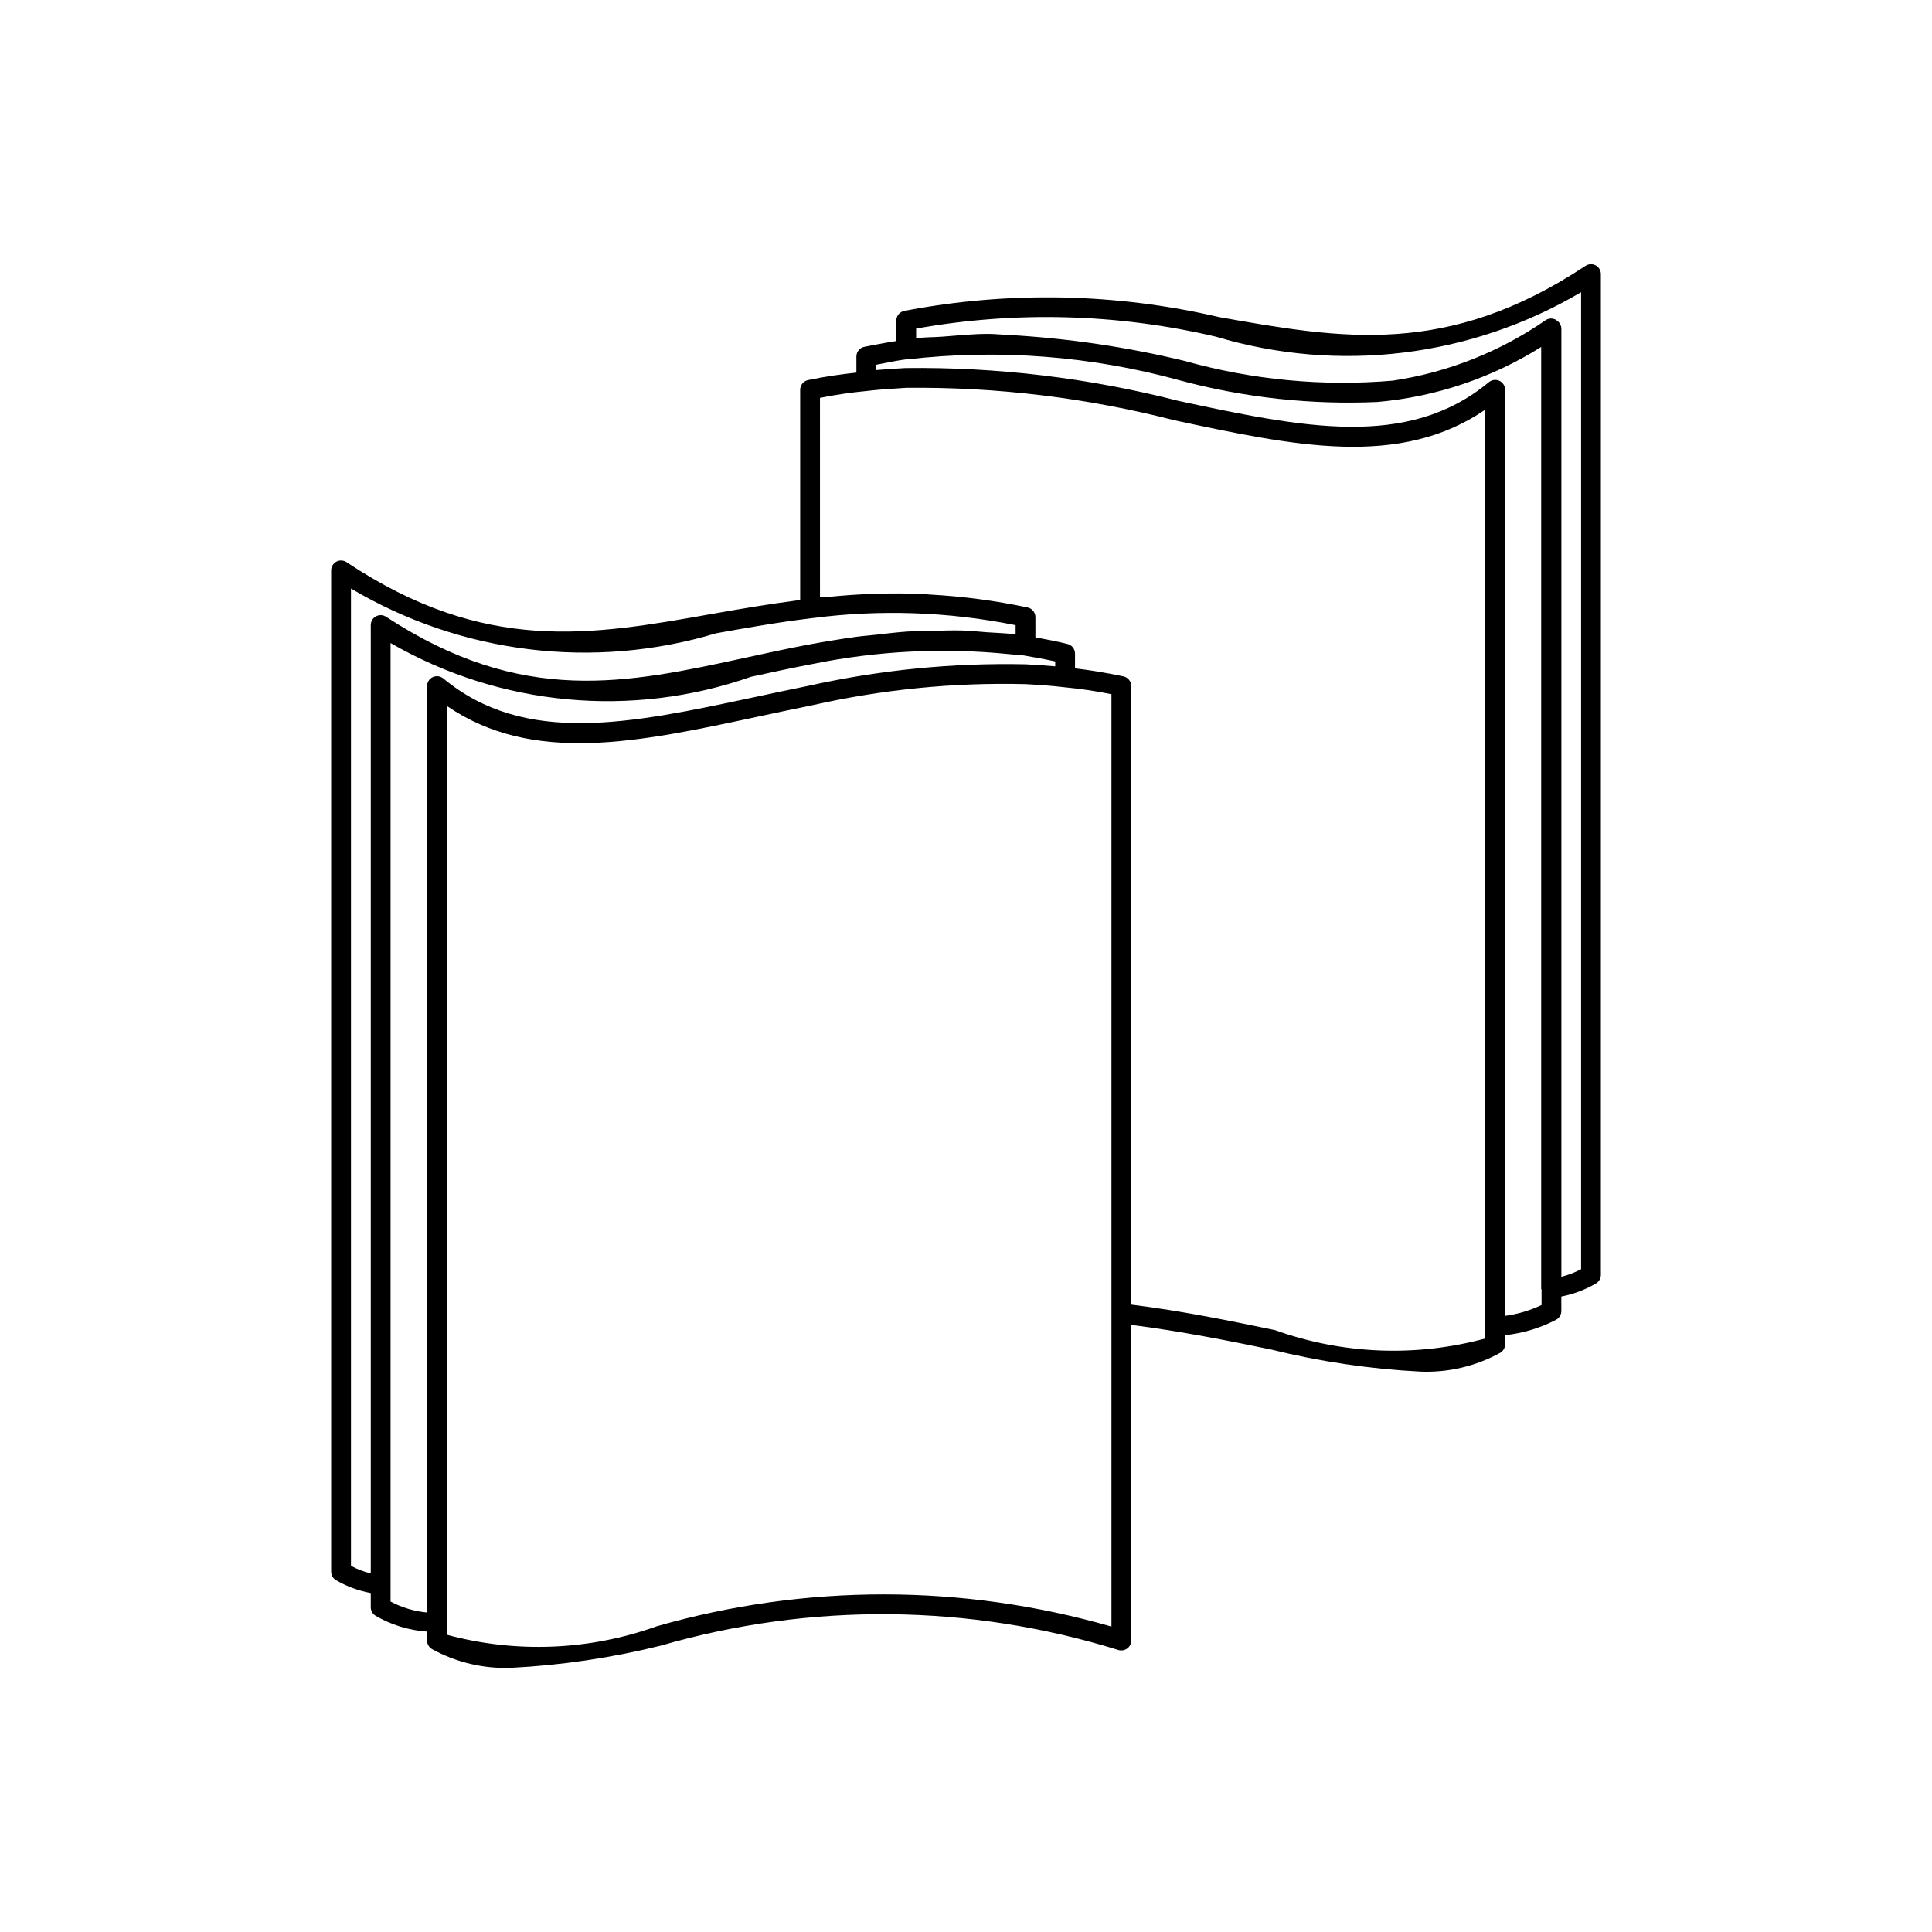
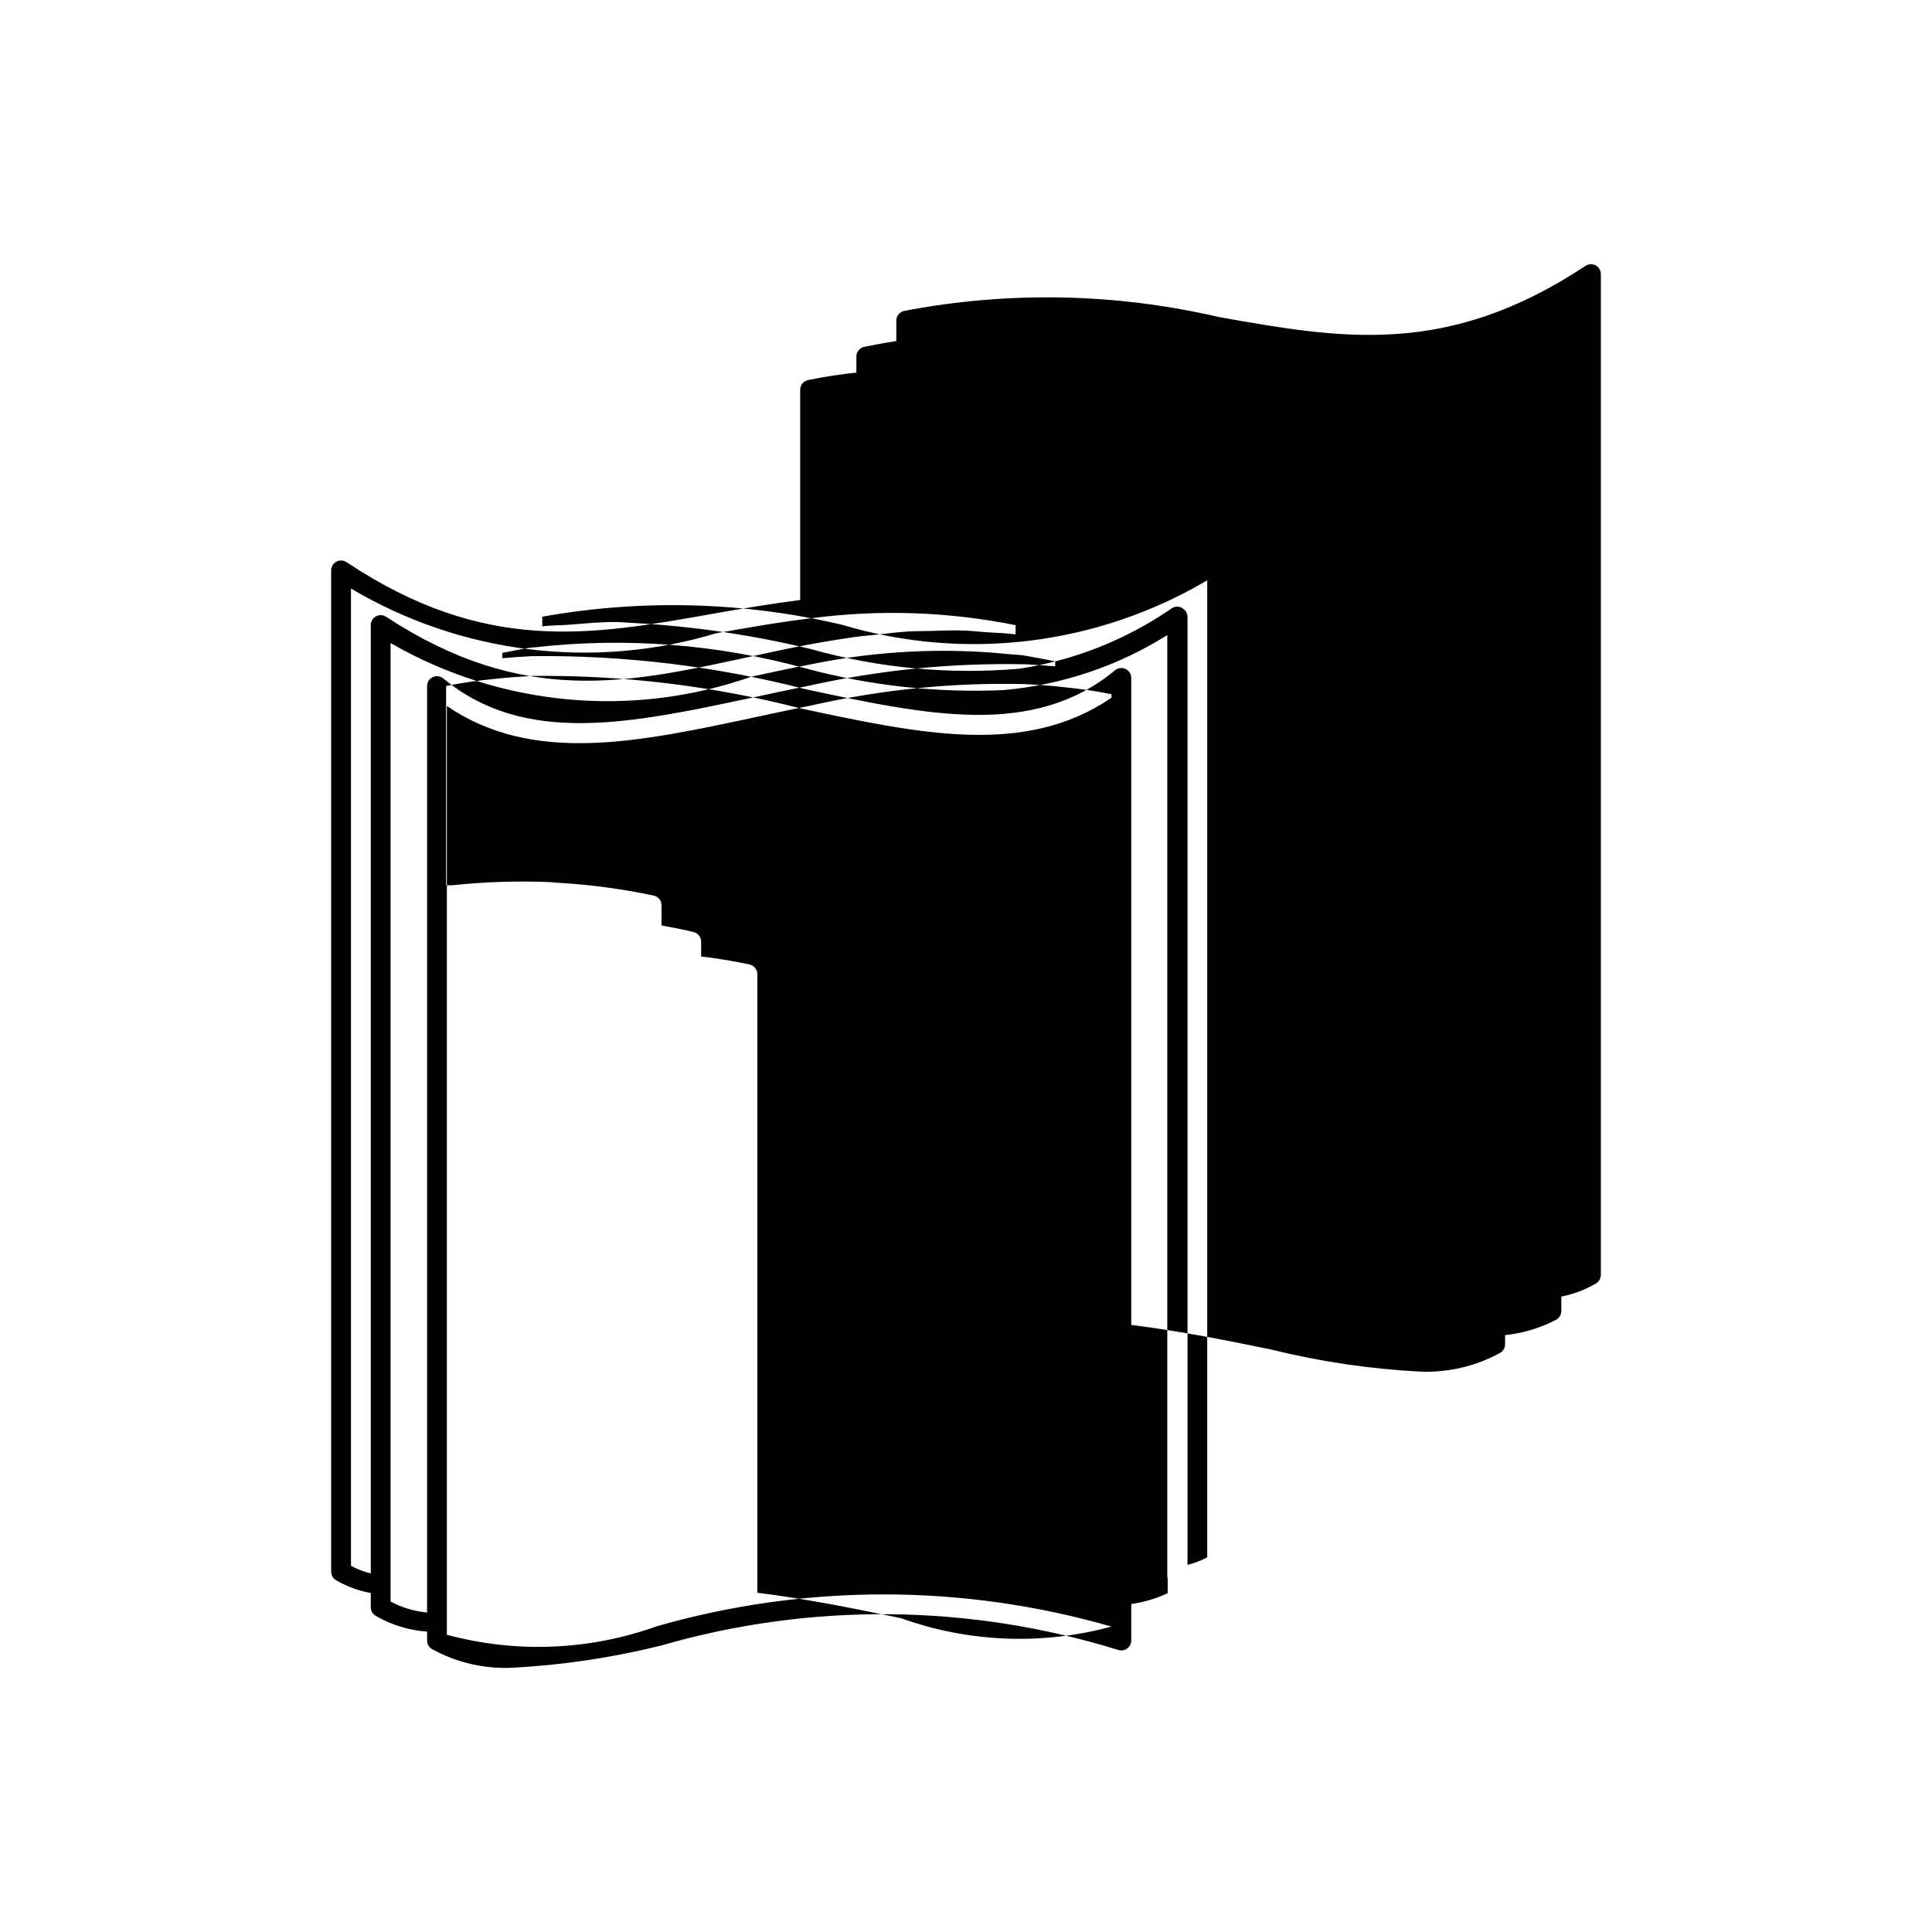
<svg xmlns="http://www.w3.org/2000/svg" fill="#000000" width="800px" height="800px" version="1.1" viewBox="144 144 512 512">
-   <path d="m566.87 214.33c-0.855-0.453-1.895-0.402-2.703 0.133-36.652 24.273-64.598 19.32-96.984 13.59l-0.004 0.004c-27.434-6.398-55.91-6.965-83.578-1.66-1.207 0.262-2.066 1.328-2.07 2.562v5.414c-1.52 0.25-3.027 0.492-4.594 0.797-1.27 0.258-2.543 0.504-3.812 0.727-1.254 0.223-2.168 1.309-2.172 2.582v4.266c-3.938 0.43-7.996 0.977-12.812 1.977-1.215 0.262-2.086 1.332-2.09 2.574v55.707c-7.984 1.035-15.727 2.332-23.145 3.652-32.348 5.75-60.352 10.742-97.066-13.672v-0.004c-0.809-0.535-1.84-0.586-2.695-0.129-0.852 0.457-1.387 1.348-1.387 2.312v265.34c0.004 0.922 0.484 1.773 1.273 2.254 2.852 1.668 5.973 2.82 9.223 3.41v3.777c0 0.91 0.473 1.758 1.25 2.234 4.172 2.441 8.852 3.883 13.676 4.215v2.363c0 0.93 0.492 1.785 1.289 2.258 6.438 3.555 13.727 5.273 21.074 4.969 13.363-0.688 26.625-2.66 39.609-5.883 39.613-11.465 81.719-11.07 121.11 1.129 0.805 0.281 1.695 0.164 2.398-0.32 0.707-0.484 1.129-1.293 1.129-2.152v-83.645c13.211 1.688 25.855 4.207 37.043 6.523 12.977 3.211 26.234 5.168 39.586 5.856 7.371 0.297 14.688-1.426 21.156-4.984 0.797-0.469 1.289-1.328 1.289-2.254v-2.422c4.727-0.496 9.32-1.883 13.531-4.086 0.844-0.461 1.371-1.344 1.371-2.309v-3.836c3.246-0.625 6.359-1.805 9.207-3.481 0.789-0.473 1.27-1.324 1.27-2.246v-265.23c-0.004-0.965-0.527-1.852-1.375-2.316zm-329.86 344.64v-259.01c29.184 17.328 64.297 21.633 96.801 11.859 8.098-1.445 16.461-2.93 25.195-3.977 18.023-2.379 36.316-1.758 54.141 1.836v2.43c-2.637-0.332-5.102-0.375-7.648-0.555-2.133-0.152-4.328-0.41-6.402-0.465-2.973-0.082-5.809 0.039-8.668 0.125-1.957 0.059-3.981 0.02-5.887 0.148-2.879 0.191-5.625 0.535-8.398 0.848-1.734 0.199-3.531 0.32-5.231 0.555-4.356 0.605-8.598 1.316-12.73 2.074-5.535 1.047-10.945 2.227-16.258 3.383-31.898 6.938-59.41 12.926-95.613-10.773l0.004 0.008c-0.805-0.539-1.84-0.582-2.688-0.113-0.844 0.457-1.371 1.344-1.371 2.305v251.32c-1.828-0.438-3.59-1.109-5.246-2zm10.496 9.461v-254.02c29.02 16.75 63.902 20.016 95.527 8.945 5.269-1.148 10.641-2.316 16.113-3.352 17.117-3.508 34.664-4.41 52.047-2.672 1.41 0.164 2.731 0.164 4.172 0.379 2.793 0.488 5.586 0.98 8.277 1.578v1.301c-2.523-0.234-5.125-0.391-7.769-0.543h-0.004c-19.395-0.422-38.77 1.496-57.707 5.719-4.879 0.984-9.676 2.008-14.352 3.012-32.594 6.969-60.68 12.965-82.328-4.981h0.004c-0.789-0.637-1.867-0.773-2.789-0.359-0.922 0.434-1.516 1.359-1.516 2.379v245.52c-3.383-0.328-6.672-1.312-9.676-2.902zm191.04 6.633c-39.348-11.34-81.094-11.371-120.46-0.094-17.887 6.422-37.312 7.211-55.66 2.258v-246.14c22.816 15.602 50.656 9.656 82.473 2.82 4.676-0.996 9.43-2.019 14.289-2.992v-0.004c18.508-4.191 37.465-6.078 56.438-5.617 3.504 0.195 7.012 0.41 10.414 0.832 4.195 0.395 8.371 1.008 12.504 1.844zm99.078-76.352c-18.371 4.984-37.828 4.211-55.742-2.215-11.48-2.379-24.414-5.055-38.09-6.754v-163.93c-0.004-1.242-0.875-2.312-2.09-2.574-4.734-0.984-8.957-1.672-12.812-2.113v-3.926 0.004c0-1.203-0.82-2.25-1.988-2.543-2.746-0.688-5.617-1.23-8.508-1.754v-5.359c0.004-1.234-0.859-2.305-2.07-2.562-8.527-1.805-17.18-2.949-25.879-3.422-0.629-0.035-1.273-0.133-1.902-0.16-8.461-0.336-16.938-0.059-25.355 0.824-0.645 0.062-1.238-0.008-1.883 0.062l-0.004-52.848c4.164-0.836 8.363-1.453 12.59-1.848 3.176-0.367 6.336-0.574 9.367-0.758l0.941-0.062c23.961-0.25 47.848 2.644 71.055 8.609 31.836 6.805 59.594 12.742 82.367-2.82zm5.246-5.996v-245.42c0-1.449-1.176-2.621-2.625-2.625-0.613 0.004-1.207 0.219-1.68 0.605-21.566 17.938-49.691 11.93-82.227 4.973-23.652-6.078-48.004-9.008-72.426-8.711l-0.984 0.062c-2.195 0.133-4.449 0.277-6.723 0.48v-1.418l1.742-0.34c2.18-0.438 4.34-0.863 6.481-1.133l0.121 0.035v0.004c24.215-2.789 48.742-0.887 72.242 5.606 17.031 4.562 34.664 6.481 52.281 5.691 15.402-1.359 30.258-6.356 43.352-14.574v249.61c0 0.086 0.094 0.145 0.102 0.23v4.055c-3.051 1.453-6.309 2.418-9.656 2.871zm20.133-12.363c-1.656 0.875-3.414 1.551-5.227 2.012v-251.22c-0.004-0.965-0.527-1.848-1.375-2.309h-0.043l-0.062-0.105v0.004c-0.844-0.461-1.879-0.418-2.684 0.113-12.094 8.359-25.941 13.844-40.48 16.027-18.547 1.586-37.23-0.18-55.152-5.215-15.48-3.742-31.27-6.059-47.172-6.922-1.621-0.059-3.156-0.25-4.812-0.254-3.93-0.016-8.133 0.41-12.277 0.734-2.34 0.184-4.519 0.109-6.938 0.414l0.004-2.551c26.367-4.715 53.422-3.981 79.496 2.152 32.477 9.723 67.535 5.445 96.723-11.797z" />
+   <path d="m566.87 214.33c-0.855-0.453-1.895-0.402-2.703 0.133-36.652 24.273-64.598 19.32-96.984 13.59l-0.004 0.004c-27.434-6.398-55.91-6.965-83.578-1.66-1.207 0.262-2.066 1.328-2.07 2.562v5.414c-1.52 0.25-3.027 0.492-4.594 0.797-1.27 0.258-2.543 0.504-3.812 0.727-1.254 0.223-2.168 1.309-2.172 2.582v4.266c-3.938 0.43-7.996 0.977-12.812 1.977-1.215 0.262-2.086 1.332-2.09 2.574v55.707c-7.984 1.035-15.727 2.332-23.145 3.652-32.348 5.75-60.352 10.742-97.066-13.672v-0.004c-0.809-0.535-1.84-0.586-2.695-0.129-0.852 0.457-1.387 1.348-1.387 2.312v265.34c0.004 0.922 0.484 1.773 1.273 2.254 2.852 1.668 5.973 2.82 9.223 3.41v3.777c0 0.91 0.473 1.758 1.25 2.234 4.172 2.441 8.852 3.883 13.676 4.215v2.363c0 0.93 0.492 1.785 1.289 2.258 6.438 3.555 13.727 5.273 21.074 4.969 13.363-0.688 26.625-2.66 39.609-5.883 39.613-11.465 81.719-11.07 121.11 1.129 0.805 0.281 1.695 0.164 2.398-0.32 0.707-0.484 1.129-1.293 1.129-2.152v-83.645c13.211 1.688 25.855 4.207 37.043 6.523 12.977 3.211 26.234 5.168 39.586 5.856 7.371 0.297 14.688-1.426 21.156-4.984 0.797-0.469 1.289-1.328 1.289-2.254v-2.422c4.727-0.496 9.32-1.883 13.531-4.086 0.844-0.461 1.371-1.344 1.371-2.309v-3.836c3.246-0.625 6.359-1.805 9.207-3.481 0.789-0.473 1.27-1.324 1.27-2.246v-265.23c-0.004-0.965-0.527-1.852-1.375-2.316zm-329.86 344.64v-259.01c29.184 17.328 64.297 21.633 96.801 11.859 8.098-1.445 16.461-2.93 25.195-3.977 18.023-2.379 36.316-1.758 54.141 1.836v2.43c-2.637-0.332-5.102-0.375-7.648-0.555-2.133-0.152-4.328-0.41-6.402-0.465-2.973-0.082-5.809 0.039-8.668 0.125-1.957 0.059-3.981 0.02-5.887 0.148-2.879 0.191-5.625 0.535-8.398 0.848-1.734 0.199-3.531 0.32-5.231 0.555-4.356 0.605-8.598 1.316-12.73 2.074-5.535 1.047-10.945 2.227-16.258 3.383-31.898 6.938-59.41 12.926-95.613-10.773l0.004 0.008c-0.805-0.539-1.84-0.582-2.688-0.113-0.844 0.457-1.371 1.344-1.371 2.305v251.32c-1.828-0.438-3.59-1.109-5.246-2zm10.496 9.461v-254.02c29.02 16.75 63.902 20.016 95.527 8.945 5.269-1.148 10.641-2.316 16.113-3.352 17.117-3.508 34.664-4.41 52.047-2.672 1.41 0.164 2.731 0.164 4.172 0.379 2.793 0.488 5.586 0.98 8.277 1.578v1.301c-2.523-0.234-5.125-0.391-7.769-0.543h-0.004c-19.395-0.422-38.77 1.496-57.707 5.719-4.879 0.984-9.676 2.008-14.352 3.012-32.594 6.969-60.68 12.965-82.328-4.981h0.004c-0.789-0.637-1.867-0.773-2.789-0.359-0.922 0.434-1.516 1.359-1.516 2.379v245.52c-3.383-0.328-6.672-1.312-9.676-2.902zm191.04 6.633c-39.348-11.34-81.094-11.371-120.46-0.094-17.887 6.422-37.312 7.211-55.66 2.258v-246.14c22.816 15.602 50.656 9.656 82.473 2.82 4.676-0.996 9.43-2.019 14.289-2.992v-0.004c18.508-4.191 37.465-6.078 56.438-5.617 3.504 0.195 7.012 0.41 10.414 0.832 4.195 0.395 8.371 1.008 12.504 1.844zc-18.371 4.984-37.828 4.211-55.742-2.215-11.48-2.379-24.414-5.055-38.09-6.754v-163.93c-0.004-1.242-0.875-2.312-2.09-2.574-4.734-0.984-8.957-1.672-12.812-2.113v-3.926 0.004c0-1.203-0.82-2.25-1.988-2.543-2.746-0.688-5.617-1.23-8.508-1.754v-5.359c0.004-1.234-0.859-2.305-2.07-2.562-8.527-1.805-17.18-2.949-25.879-3.422-0.629-0.035-1.273-0.133-1.902-0.16-8.461-0.336-16.938-0.059-25.355 0.824-0.645 0.062-1.238-0.008-1.883 0.062l-0.004-52.848c4.164-0.836 8.363-1.453 12.59-1.848 3.176-0.367 6.336-0.574 9.367-0.758l0.941-0.062c23.961-0.25 47.848 2.644 71.055 8.609 31.836 6.805 59.594 12.742 82.367-2.82zm5.246-5.996v-245.42c0-1.449-1.176-2.621-2.625-2.625-0.613 0.004-1.207 0.219-1.68 0.605-21.566 17.938-49.691 11.93-82.227 4.973-23.652-6.078-48.004-9.008-72.426-8.711l-0.984 0.062c-2.195 0.133-4.449 0.277-6.723 0.48v-1.418l1.742-0.34c2.18-0.438 4.34-0.863 6.481-1.133l0.121 0.035v0.004c24.215-2.789 48.742-0.887 72.242 5.606 17.031 4.562 34.664 6.481 52.281 5.691 15.402-1.359 30.258-6.356 43.352-14.574v249.61c0 0.086 0.094 0.145 0.102 0.23v4.055c-3.051 1.453-6.309 2.418-9.656 2.871zm20.133-12.363c-1.656 0.875-3.414 1.551-5.227 2.012v-251.22c-0.004-0.965-0.527-1.848-1.375-2.309h-0.043l-0.062-0.105v0.004c-0.844-0.461-1.879-0.418-2.684 0.113-12.094 8.359-25.941 13.844-40.48 16.027-18.547 1.586-37.23-0.18-55.152-5.215-15.48-3.742-31.27-6.059-47.172-6.922-1.621-0.059-3.156-0.25-4.812-0.254-3.93-0.016-8.133 0.41-12.277 0.734-2.34 0.184-4.519 0.109-6.938 0.414l0.004-2.551c26.367-4.715 53.422-3.981 79.496 2.152 32.477 9.723 67.535 5.445 96.723-11.797z" />
</svg>